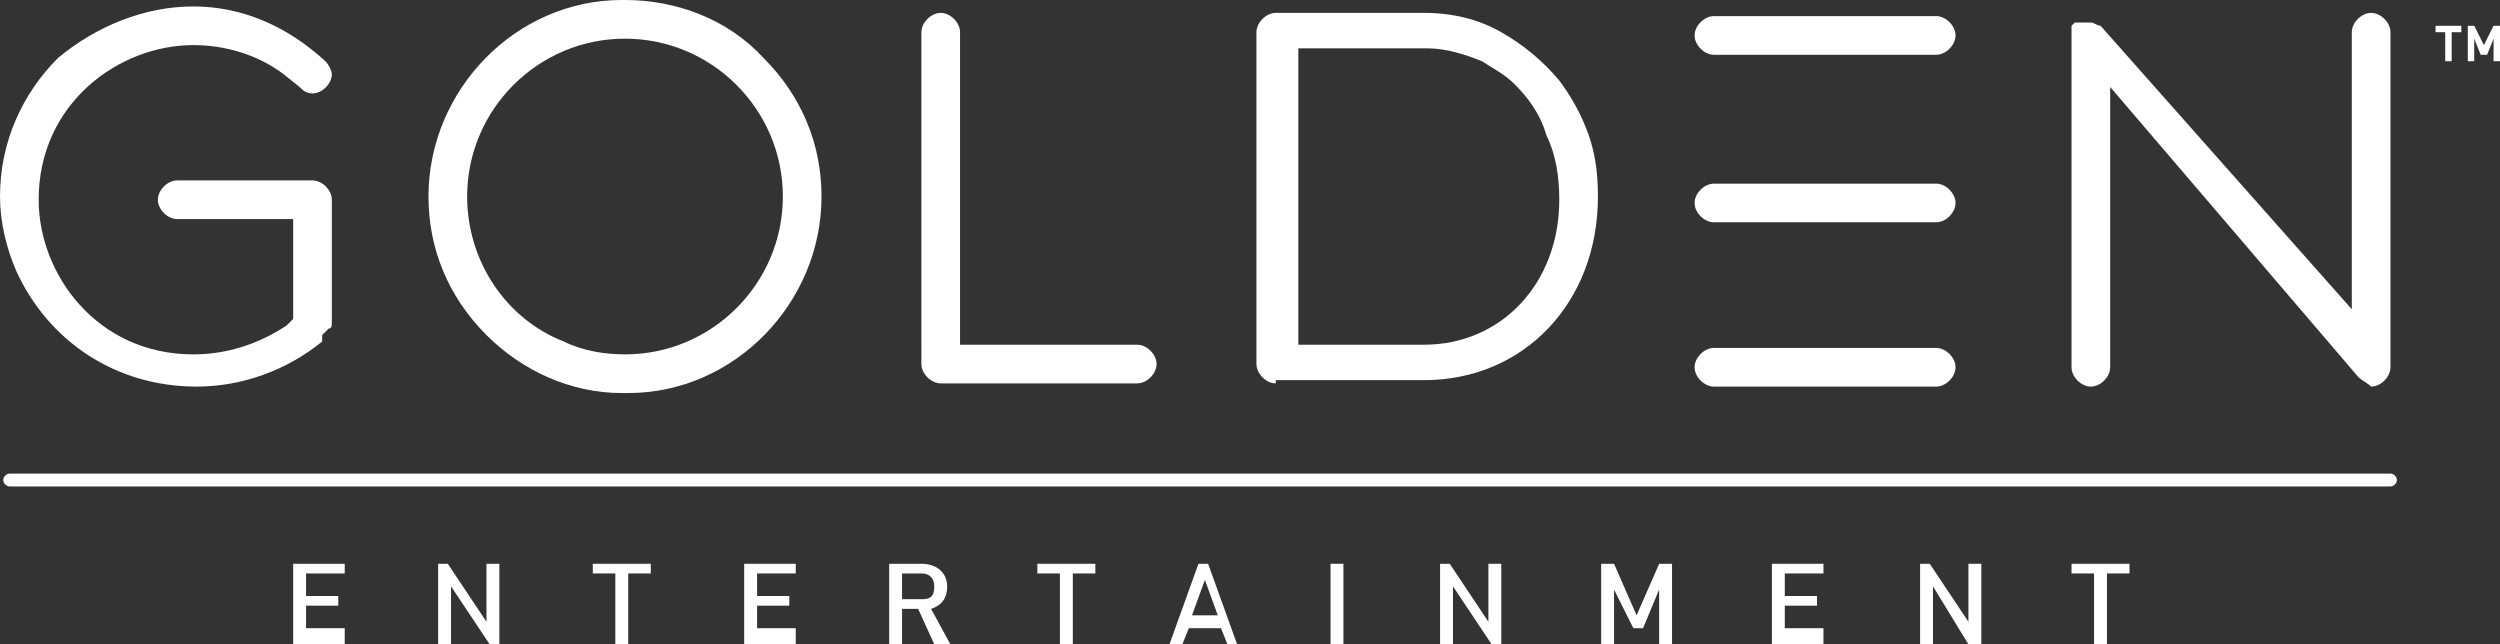
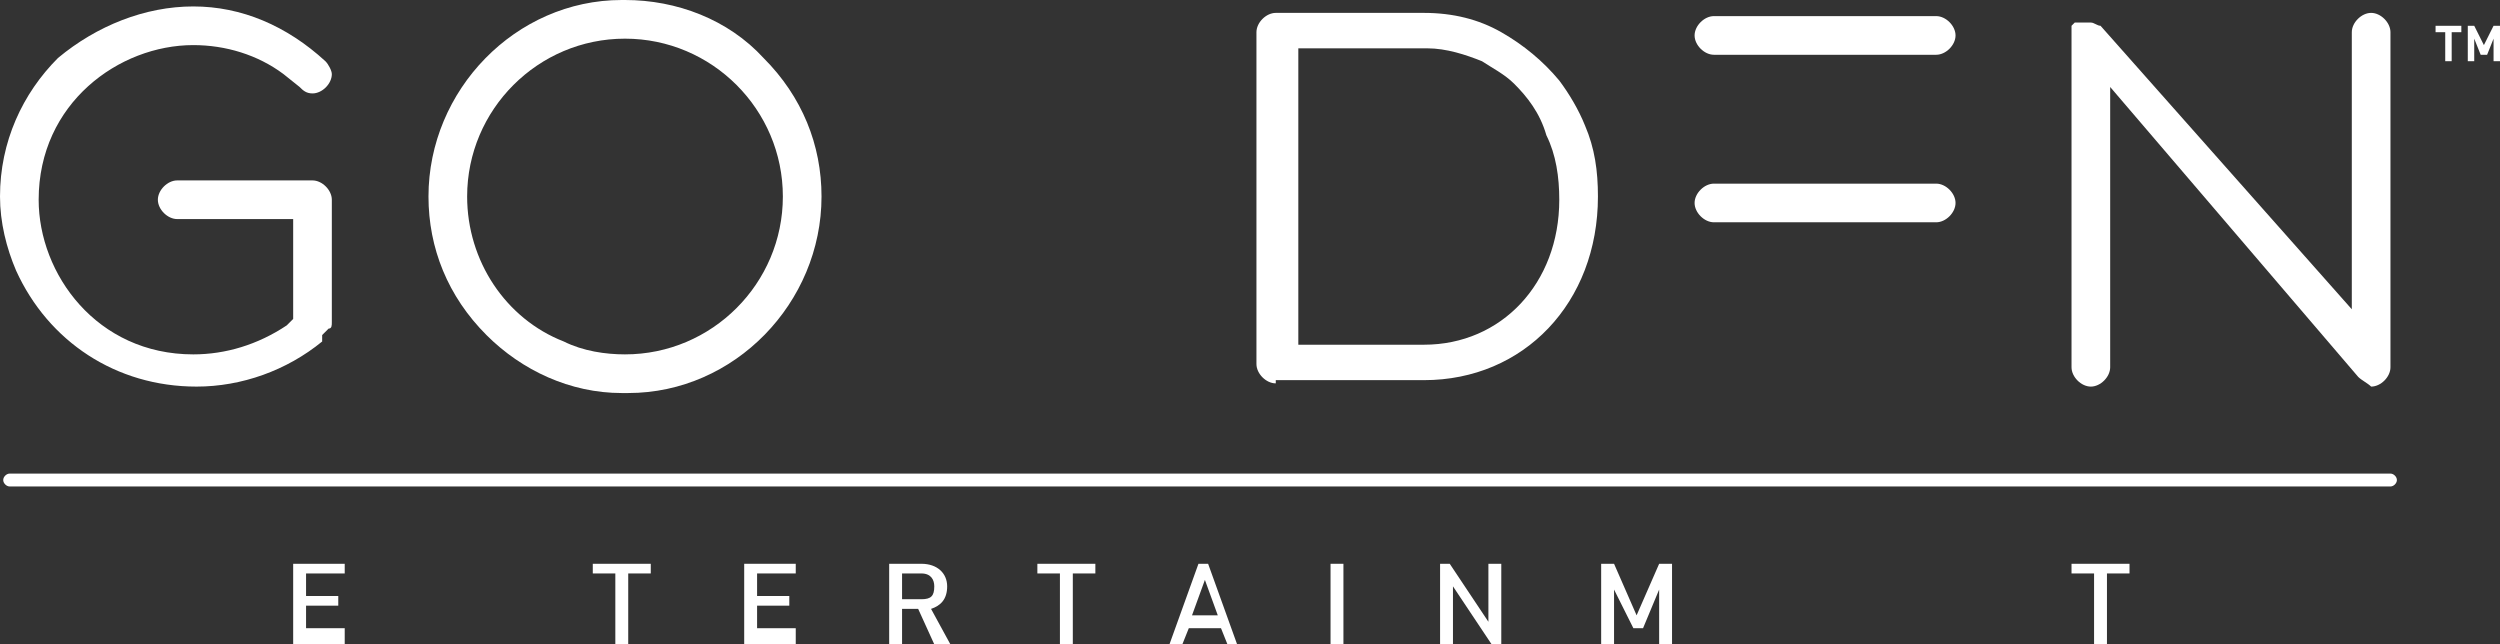
<svg xmlns="http://www.w3.org/2000/svg" version="1.1" id="Layer_1" x="0px" y="0px" viewBox="0 0 77.6 20" style="enable-background:new 0 0 77.6 20;" xml:space="preserve">
  <rect x="0" y="0" width="77.6" height="20" fill="#333333" stroke="none" />
  <style type="text/css">
	.st0{fill:#FFFFFF;}
</style>
  <g>
-     <path class="st0" d="M53.2,12c-0.3,0-0.6-0.3-0.6-0.6c0-0.3,0.3-0.6,0.6-0.6h6.9c0.3,0,0.6,0.3,0.6,0.6c0,0.3-0.3,0.6-0.6,0.6H53.2   z" />
    <path class="st0" d="M53.2,6.9c-0.3,0-0.6-0.3-0.6-0.6c0-0.3,0.3-0.6,0.6-0.6h6.9c0.3,0,0.6,0.3,0.6,0.6c0,0.3-0.3,0.6-0.6,0.6   H53.2z" />
    <path class="st0" d="M53.2,1.7c-0.3,0-0.6-0.3-0.6-0.6c0-0.3,0.3-0.6,0.6-0.6h6.9c0.3,0,0.6,0.3,0.6,0.6c0,0.3-0.3,0.6-0.6,0.6   H53.2z" />
    <path class="st0" d="M8.8,2.3C8,1.7,7,1.4,6,1.4c-2.3,0-4.8,1.8-4.8,4.8c0,2.3,1.8,4.8,4.8,4.8c0,0,0,0,0,0c1,0,2-0.3,2.9-0.9   l0.2-0.2V6.8H5.5c-0.3,0-0.6-0.3-0.6-0.6c0-0.3,0.3-0.6,0.6-0.6h4.2c0.3,0,0.6,0.3,0.6,0.6l0,3.8c0,0.1,0,0.2-0.1,0.2c0,0,0,0,0,0   l-0.2,0.2L10,10.6v0c-1.1,0.9-2.5,1.4-3.9,1.4c-2.5,0-4.6-1.4-5.6-3.6C0.2,7.7,0,6.9,0,6.1c0-1.7,0.7-3.2,1.8-4.3   C3,0.8,4.5,0.2,6,0.2c1.5,0,2.9,0.6,4.1,1.7c0.1,0.1,0.2,0.3,0.2,0.4c0,0.3-0.3,0.6-0.6,0.6c-0.2,0-0.3-0.1-0.4-0.2L8.8,2.3z" />
    <path class="st0" d="M19.3,12.2c-1.6,0-3.1-0.7-4.2-1.8c-1.2-1.2-1.8-2.7-1.8-4.3C13.3,2.8,16,0,19.3,0l0.1,0   c1.6,0,3.2,0.6,4.3,1.8c1.2,1.2,1.8,2.7,1.8,4.3c0,3.3-2.7,6.1-6,6.1L19.3,12.2z M19.4,1.2c-2.7,0-4.9,2.2-4.9,4.9   c0,2,1.2,3.8,3,4.5c0.6,0.3,1.3,0.4,1.9,0.4c2.7,0,4.9-2.2,4.9-4.9C24.3,3.4,22.1,1.2,19.4,1.2L19.4,1.2z" />
-     <path class="st0" d="M29.2,11.9c-0.3,0-0.6-0.3-0.6-0.6V1c0-0.3,0.3-0.6,0.6-0.6c0.3,0,0.6,0.3,0.6,0.6v9.7h5.5   c0.3,0,0.6,0.3,0.6,0.6c0,0.3-0.3,0.6-0.6,0.6H29.2z" />
    <path class="st0" d="M39.6,11.9c-0.3,0-0.6-0.3-0.6-0.6l0-10.3c0-0.3,0.3-0.6,0.6-0.6c0,0,0.1,0,0.1,0l0,0h4.5   c0.9,0,1.7,0.2,2.4,0.6c0.7,0.4,1.3,0.9,1.8,1.5c0.3,0.4,0.6,0.9,0.8,1.4c0.3,0.7,0.4,1.4,0.4,2.2c0,3.3-2.3,5.7-5.4,5.7H39.6z    M40.2,10.7h4c2.4,0,4.2-1.9,4.2-4.5c0-0.7-0.1-1.4-0.4-2C47.8,3.5,47.4,3,47,2.6c-0.3-0.3-0.7-0.5-1-0.7c-0.5-0.2-1.1-0.4-1.7-0.4   h-4V10.7z" />
-     <path class="st0" d="M73.2,11.7l-7.7-9v8.7c0,0.3-0.3,0.6-0.6,0.6s-0.6-0.3-0.6-0.6l0-10.3c0,0,0,0,0,0l0-0.1l0,0l0,0l0,0l0-0.1   l0,0l0-0.1l0,0l0,0l0.1-0.1l0.1,0l0.1,0l0.1,0l0.1,0c0,0,0,0,0,0c0,0,0,0,0.1,0c0.1,0,0.2,0.1,0.3,0.1l0,0l0,0l0,0l0,0L73,9.6V1   c0-0.3,0.3-0.6,0.6-0.6s0.6,0.3,0.6,0.6v10.3l0,0.1c0,0.3-0.3,0.6-0.6,0.6C73.5,11.9,73.3,11.8,73.2,11.7" />
+     <path class="st0" d="M73.2,11.7l-7.7-9v8.7c0,0.3-0.3,0.6-0.6,0.6s-0.6-0.3-0.6-0.6l0-10.3c0,0,0,0,0,0l0-0.1l0,0l0,0l0,0l0-0.1   l0-0.1l0,0l0,0l0.1-0.1l0.1,0l0.1,0l0.1,0l0.1,0c0,0,0,0,0,0c0,0,0,0,0.1,0c0.1,0,0.2,0.1,0.3,0.1l0,0l0,0l0,0l0,0L73,9.6V1   c0-0.3,0.3-0.6,0.6-0.6s0.6,0.3,0.6,0.6v10.3l0,0.1c0,0.3-0.3,0.6-0.6,0.6C73.5,11.9,73.3,11.8,73.2,11.7" />
    <g>
      <path class="st0" d="M74.2,15.1H0.3c-0.1,0-0.2-0.1-0.2-0.2c0-0.1,0.1-0.2,0.2-0.2h73.9c0.1,0,0.2,0.1,0.2,0.2    C74.4,15,74.3,15.1,74.2,15.1z" />
    </g>
    <g>
      <path class="st0" d="M9.1,20v-2.5h1.6v0.3H9.5v0.7h1v0.3h-1v0.7h1.2V20H9.1z" />
-       <path class="st0" d="M15.2,20l-1.2-1.8V20h-0.4v-2.5h0.3l1.2,1.8v-1.8h0.4V20H15.2z" />
      <path class="st0" d="M19.5,17.8V20h-0.4v-2.2h-0.7v-0.3h1.8v0.3H19.5z" />
      <path class="st0" d="M23.1,20v-2.5h1.6v0.3h-1.2v0.7h1v0.3h-1v0.7h1.2V20H23.1z" />
      <path class="st0" d="M29,20l-0.5-1.1H28V20h-0.4v-2.5h1c0.5,0,0.8,0.3,0.8,0.7c0,0.4-0.2,0.6-0.5,0.7l0.6,1.1H29z M28.6,17.8H28    v0.8h0.6c0.3,0,0.4-0.1,0.4-0.4C29,18,28.9,17.8,28.6,17.8z" />
      <path class="st0" d="M33.3,17.8V20h-0.4v-2.2h-0.7v-0.3h1.8v0.3H33.3z" />
      <path class="st0" d="M38.1,20l-0.2-0.5h-1L36.7,20h-0.4l0.9-2.5h0.3l0.9,2.5H38.1z M37.4,18L37,19.1h0.8L37.4,18z" />
      <path class="st0" d="M41.3,20v-2.5h0.4V20H41.3z" />
      <path class="st0" d="M46.3,20l-1.2-1.8V20h-0.4v-2.5h0.3l1.2,1.8v-1.8h0.4V20H46.3z" />
      <path class="st0" d="M51.5,20v-1.7L51,19.5h-0.3l-0.6-1.2V20h-0.4v-2.5h0.4l0.7,1.6l0.7-1.6h0.4V20H51.5z" />
-       <path class="st0" d="M55,20v-2.5h1.6v0.3h-1.2v0.7h1v0.3h-1v0.7h1.2V20H55z" />
-       <path class="st0" d="M61.1,20L60,18.2V20h-0.4v-2.5h0.3l1.2,1.8v-1.8h0.4V20H61.1z" />
      <path class="st0" d="M65.4,17.8V20H65v-2.2h-0.7v-0.3h1.8v0.3H65.4z" />
    </g>
    <g>
      <path class="st0" d="M76.1,1v0.9h-0.2V1h-0.3V0.8h0.8V1H76.1z M77.4,1.9V1.2l-0.2,0.5H77l-0.2-0.5v0.7h-0.2V0.8h0.2l0.3,0.6    l0.3-0.6h0.2v1.1H77.4z" />
    </g>
  </g>
</svg>